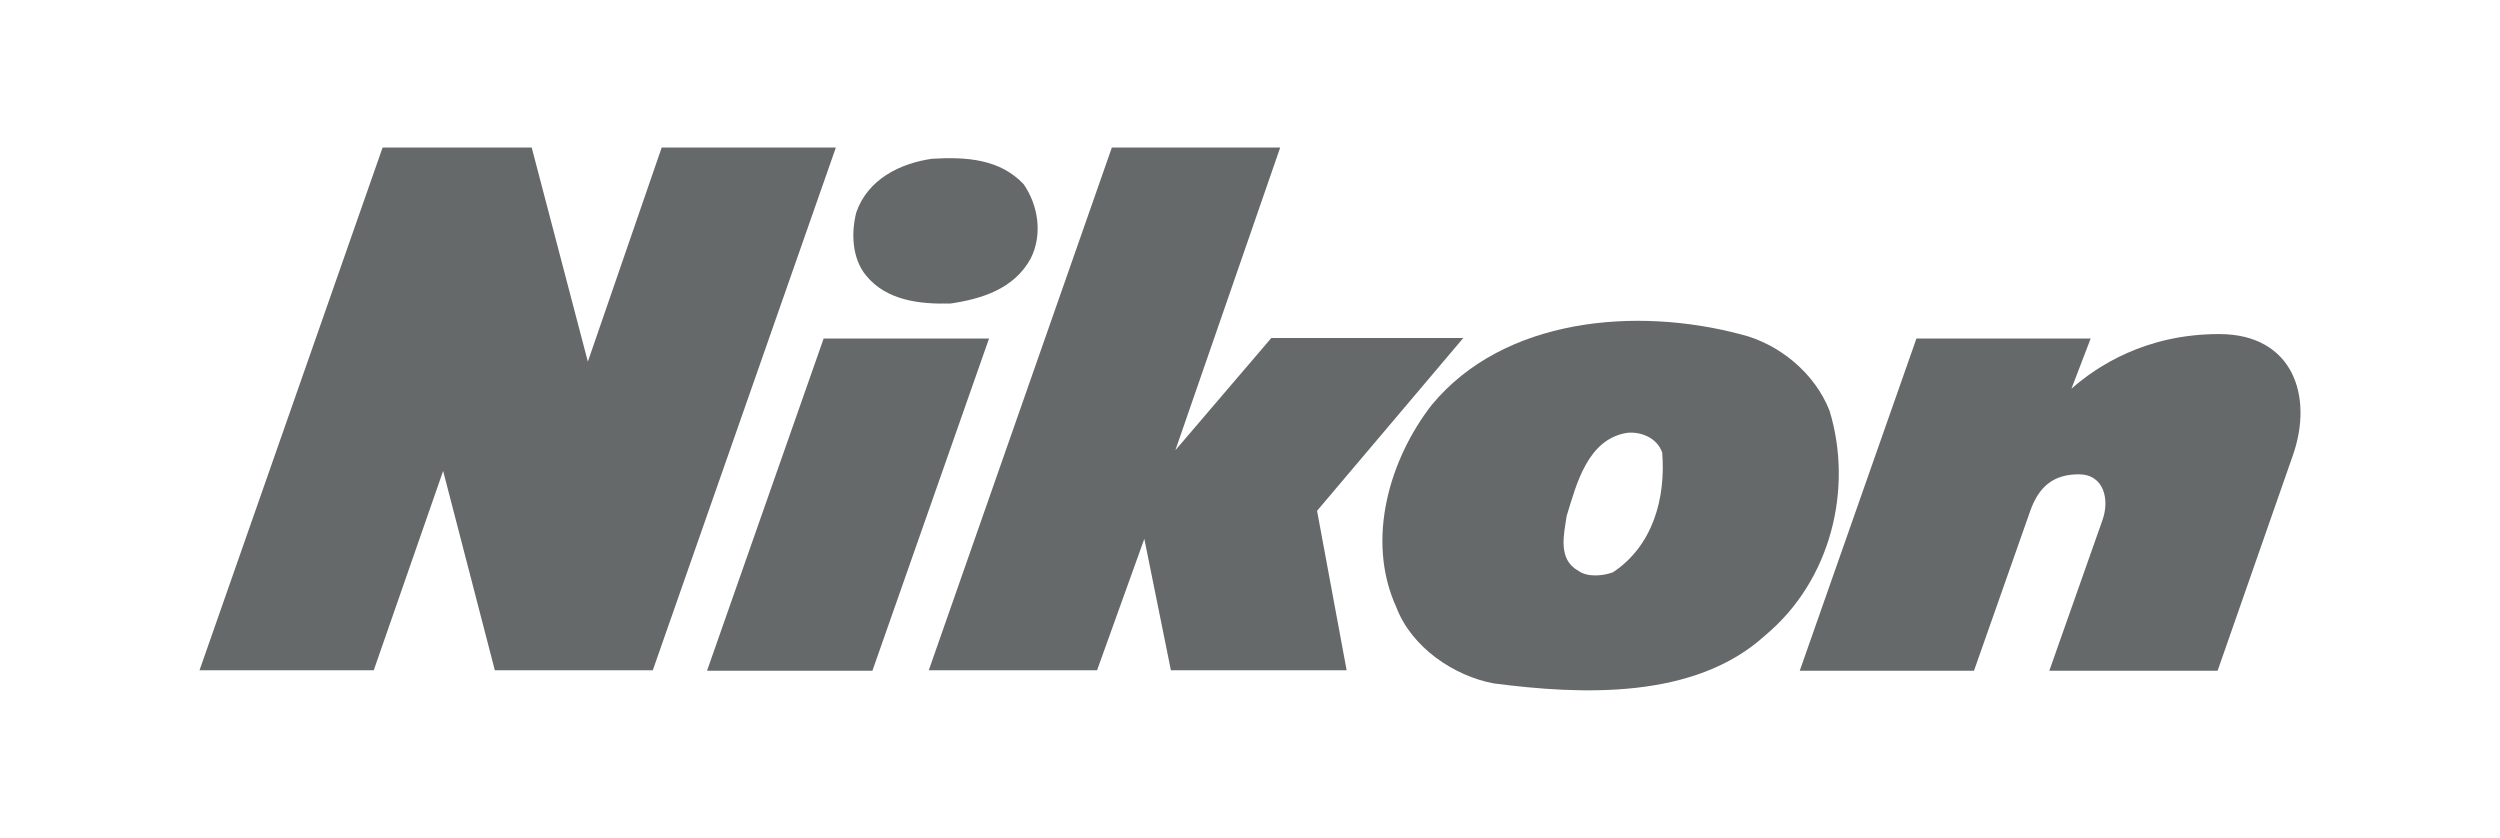
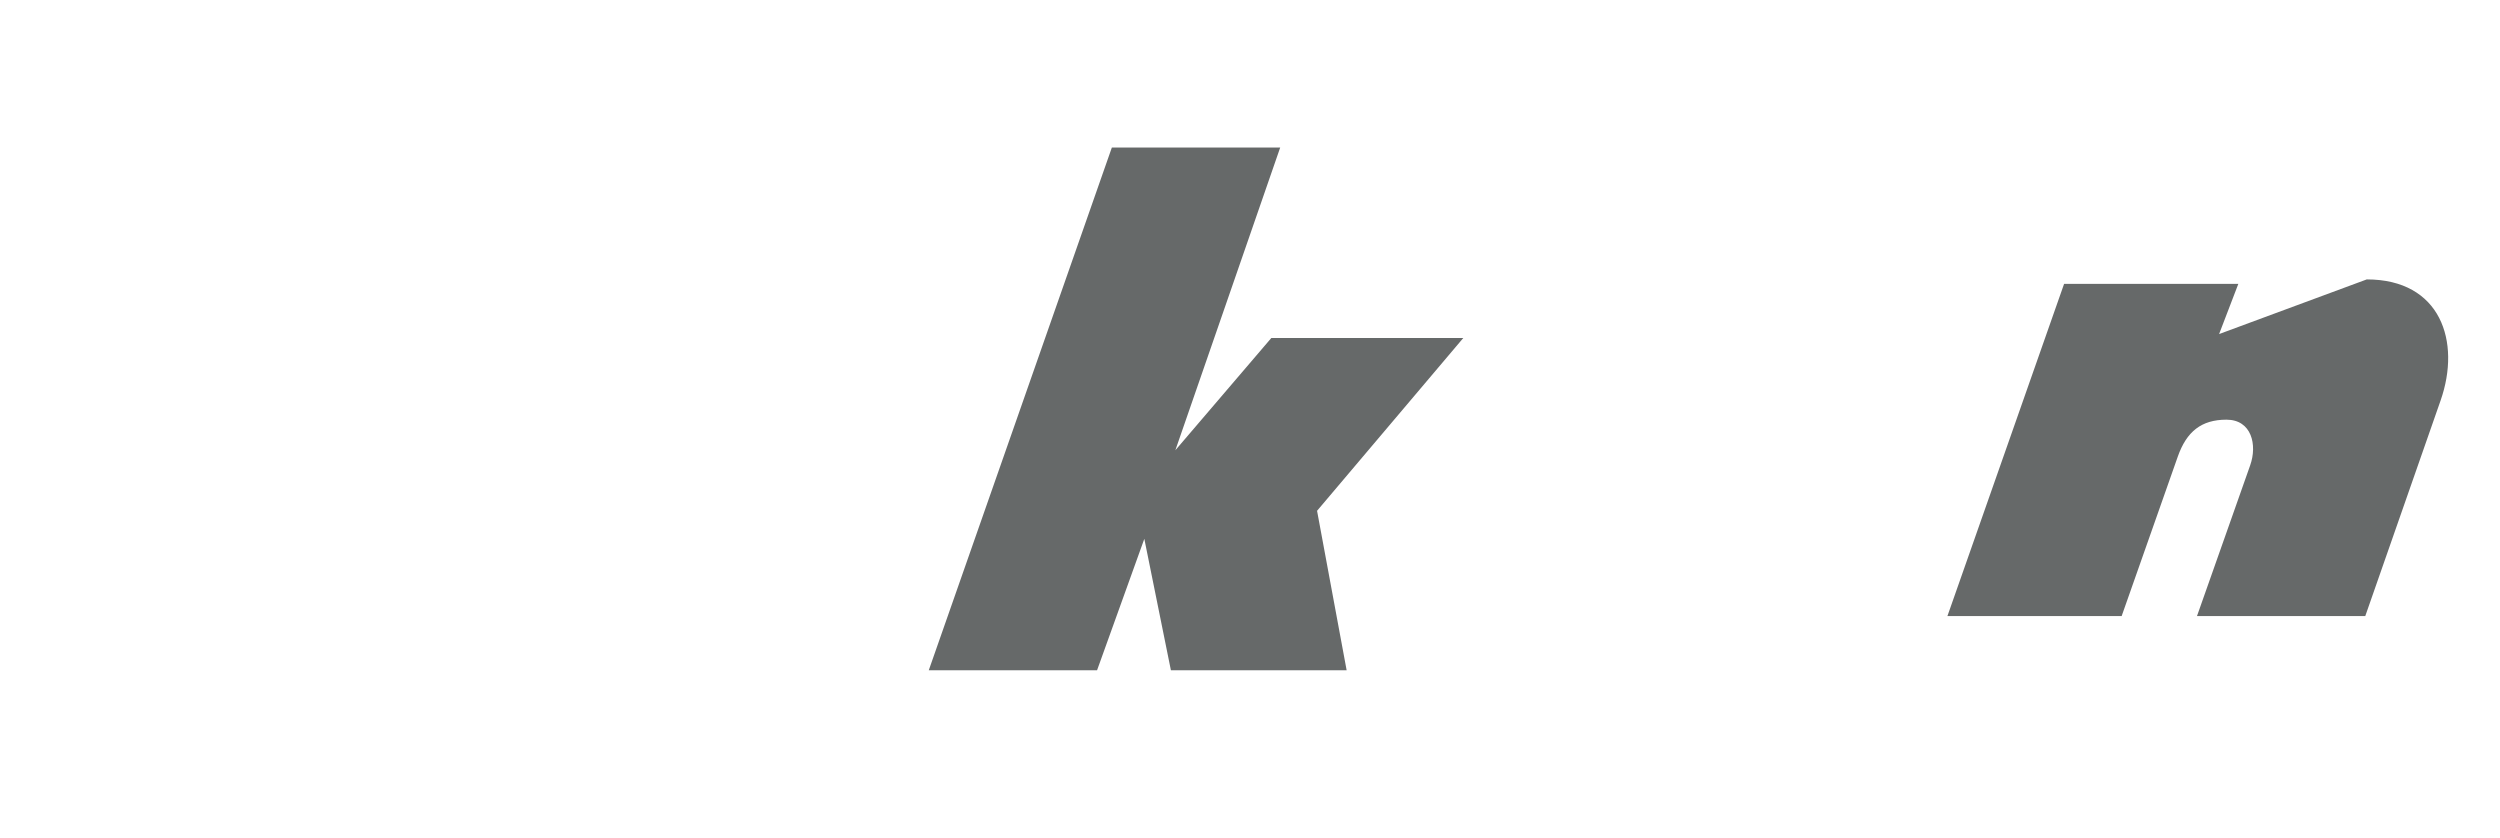
<svg xmlns="http://www.w3.org/2000/svg" xml:space="preserve" width="540px" height="181px" version="1.1" style="shape-rendering:geometricPrecision; text-rendering:geometricPrecision; image-rendering:optimizeQuality; fill-rule:evenodd; clip-rule:evenodd" viewBox="0 0 466.09 156.4">
  <defs>
    <style type="text/css"> .fil0 {fill:none} .fil1 {fill:#666969} </style>
  </defs>
  <g id="Contenido_x0020_de_x0020_PowerClip">
    <rect class="fil0" width="466.09" height="156.4" />
    <g id="_3170286605232">
-       <path class="fil1" d="M341.21 76.65c-2.76,-7.04 -9.42,-12.48 -16.53,-14.24 -19.52,-5.2 -44.24,-3.13 -57.72,13.17 -7.8,10.03 -12.4,25.1 -6.58,37.81 2.83,7.43 10.72,12.78 18.14,14.16 16.38,2.14 37.51,3.06 50.67,-8.95 12.32,-10.26 16.46,-27.41 12.02,-41.95zm-40.41 30.16c-1.84,0.69 -4.82,0.99 -6.51,-0.31 -3.9,-2.14 -2.6,-6.97 -2.15,-10.18 1.84,-5.97 3.91,-14.39 11.33,-15.54 2.44,-0.24 5.51,0.84 6.51,3.68 0.69,8.65 -1.8,17.44 -9.18,22.35zm-177.56 -79.27l-13.78 39.96 -10.48 -39.96 -27.83 0 -34.17 97.56 32.52 0 12.95 -37.2 9.65 37.2 29.48 0 34.17 -97.56 -32.51 0zm53.92 29.11c5.74,-0.85 11.79,-2.68 14.93,-8.35 2.29,-4.51 1.45,-9.95 -1.3,-13.93 -4.44,-4.67 -10.57,-5.12 -17.07,-4.74 -5.97,0.84 -12.02,3.82 -14.16,10.02 -1,3.91 -0.77,8.65 1.84,11.79 3.82,4.67 10.02,5.36 15.76,5.21l0 0zm-23.69 6.53l-21.77 62.01 30.87 0 21.77 -62.01 -30.87 0z" />
-       <path class="fil1" d="M272.85 63.09l-35.83 0 -17.91 20.95 19.57 -56.5 -31.42 0 -34.17 97.56 31.41 0 8.82 -24.53 4.96 24.53 32.8 0 -5.52 -29.76 27.29 -32.25 0 0zm141.07 -0.74c-13.78,0 -22.87,6.07 -27.56,10.2l3.59 -9.37 -32.52 0 -21.78 62.01 32.52 0 10.48 -29.77c1.65,-4.68 4.4,-6.89 9.09,-6.89 4.68,0 5.79,4.69 4.41,8.55l-9.92 28.11 31.41 0 14.06 -40.24c3.86,-11.02 0,-22.6 -13.78,-22.6z" />
+       <path class="fil1" d="M272.85 63.09l-35.83 0 -17.91 20.95 19.57 -56.5 -31.42 0 -34.17 97.56 31.41 0 8.82 -24.53 4.96 24.53 32.8 0 -5.52 -29.76 27.29 -32.25 0 0zm141.07 -0.74l3.59 -9.37 -32.52 0 -21.78 62.01 32.52 0 10.48 -29.77c1.65,-4.68 4.4,-6.89 9.09,-6.89 4.68,0 5.79,4.69 4.41,8.55l-9.92 28.11 31.41 0 14.06 -40.24c3.86,-11.02 0,-22.6 -13.78,-22.6z" />
    </g>
  </g>
</svg>